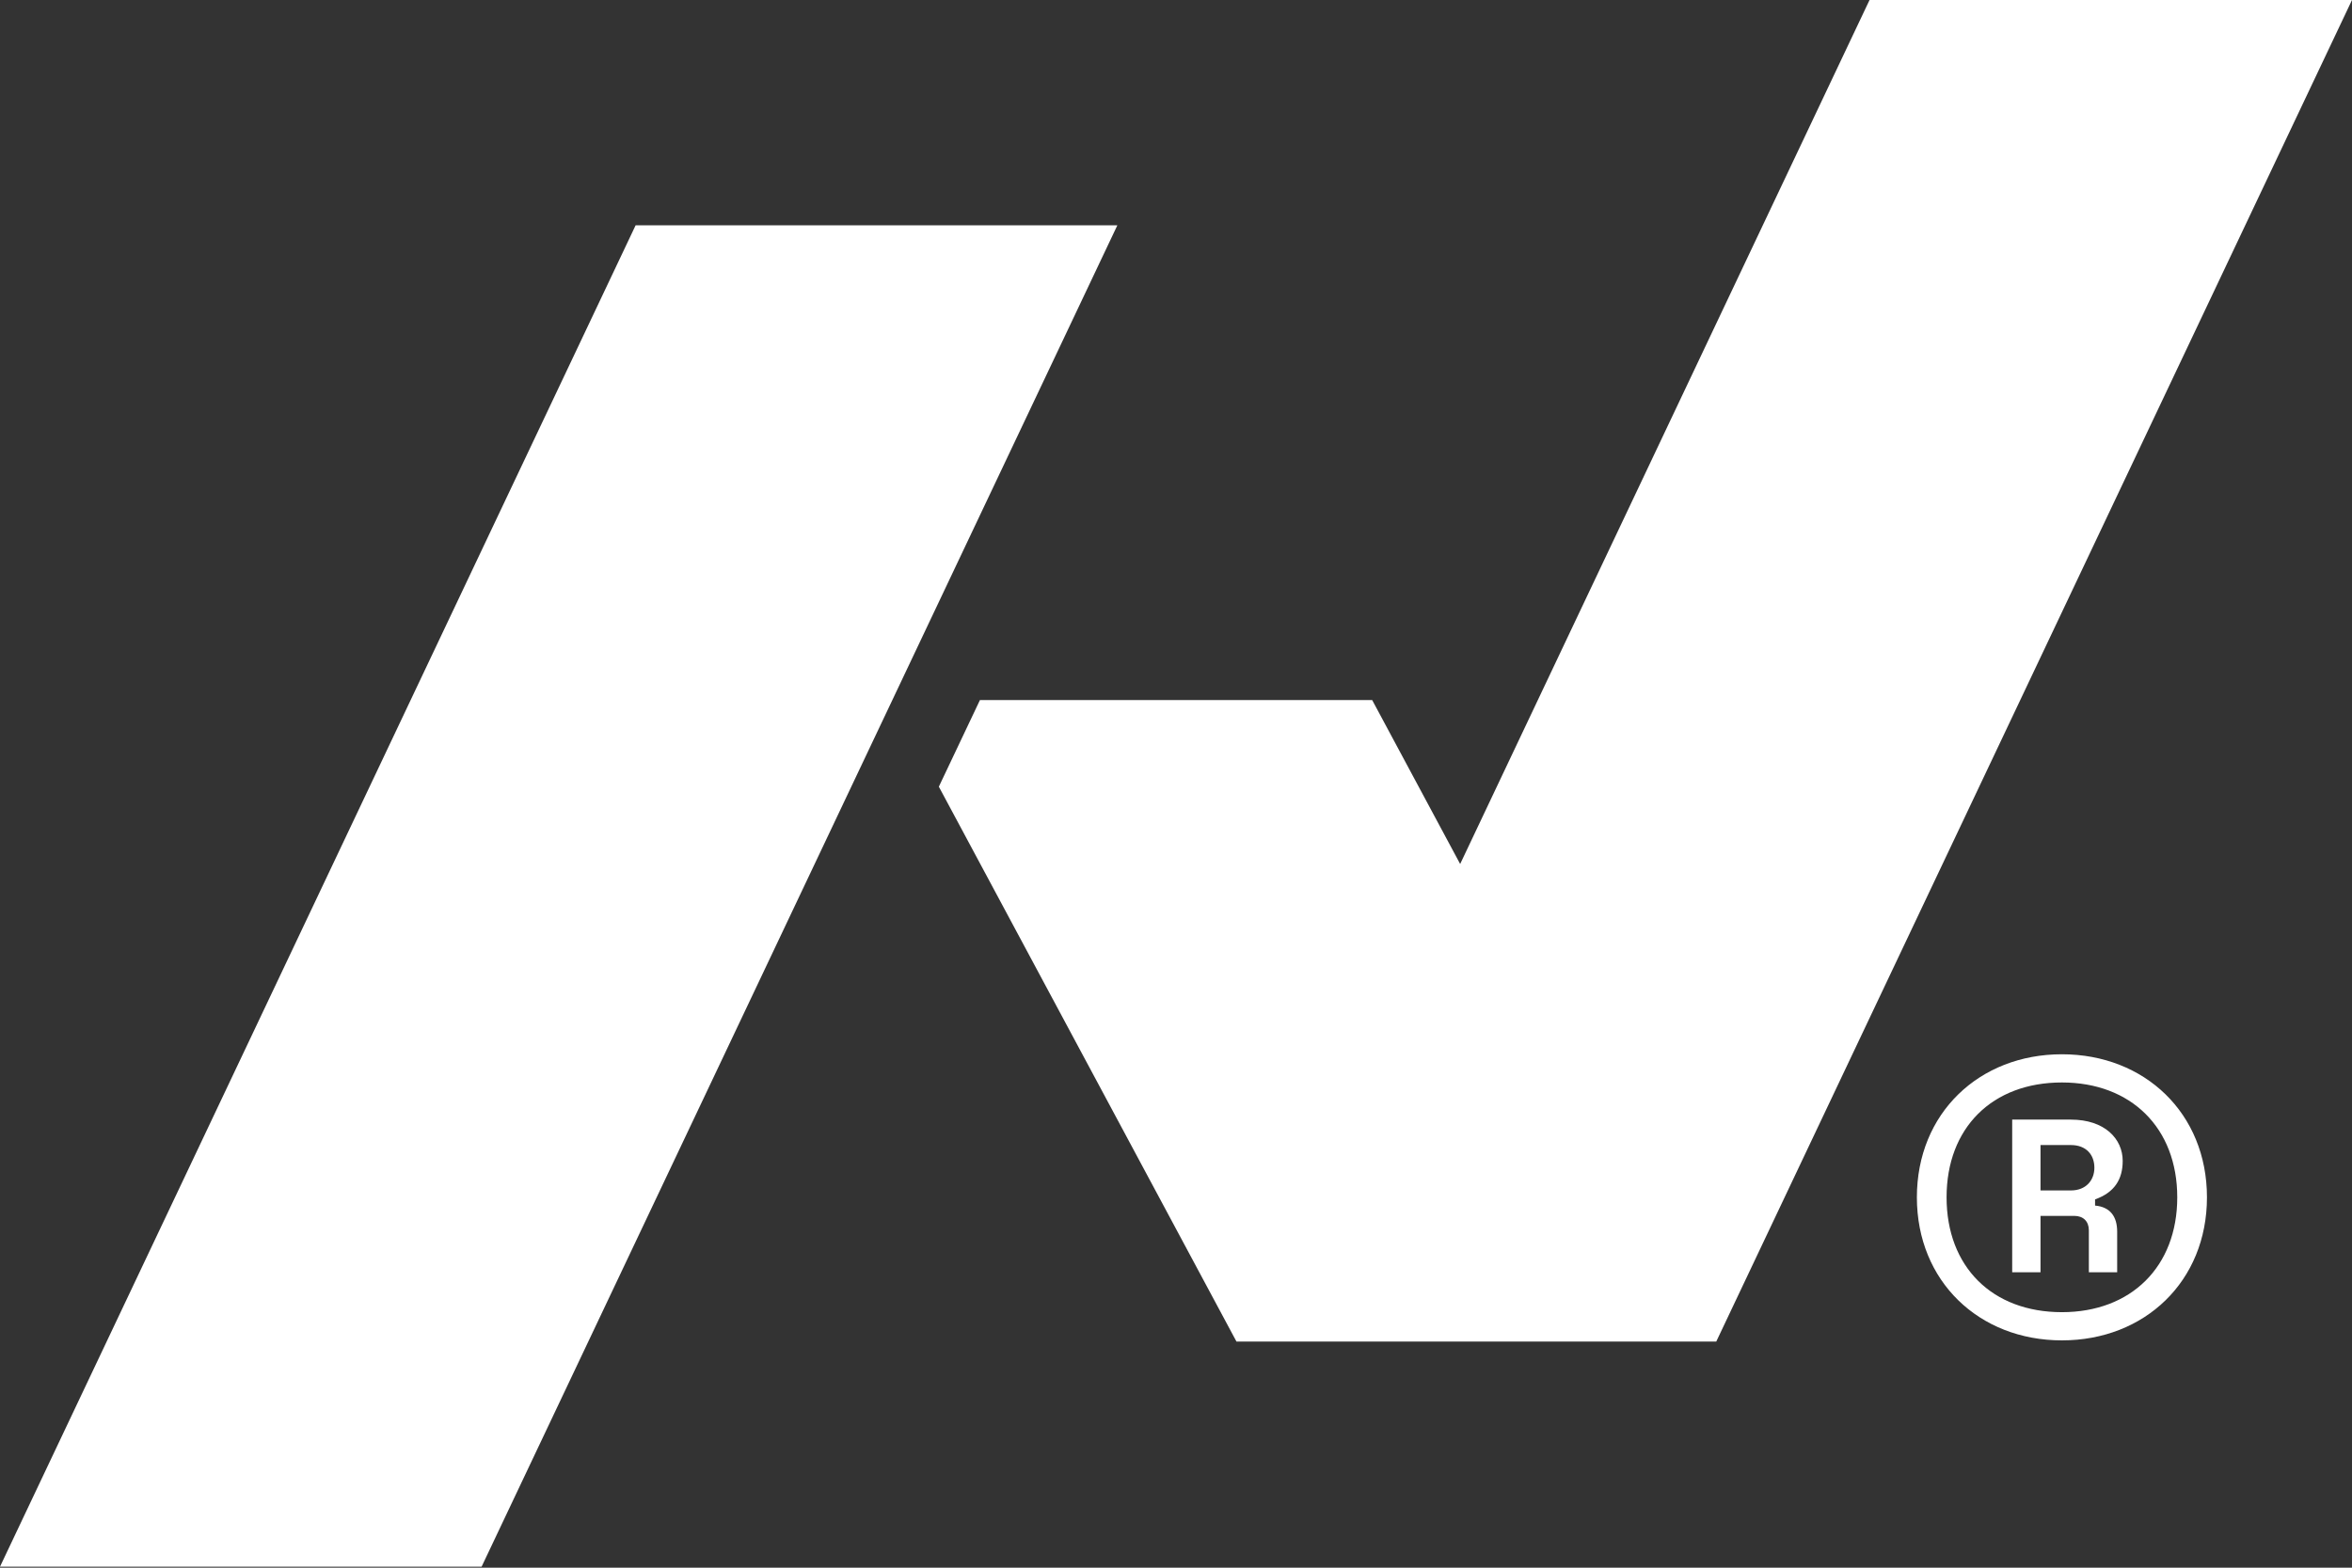
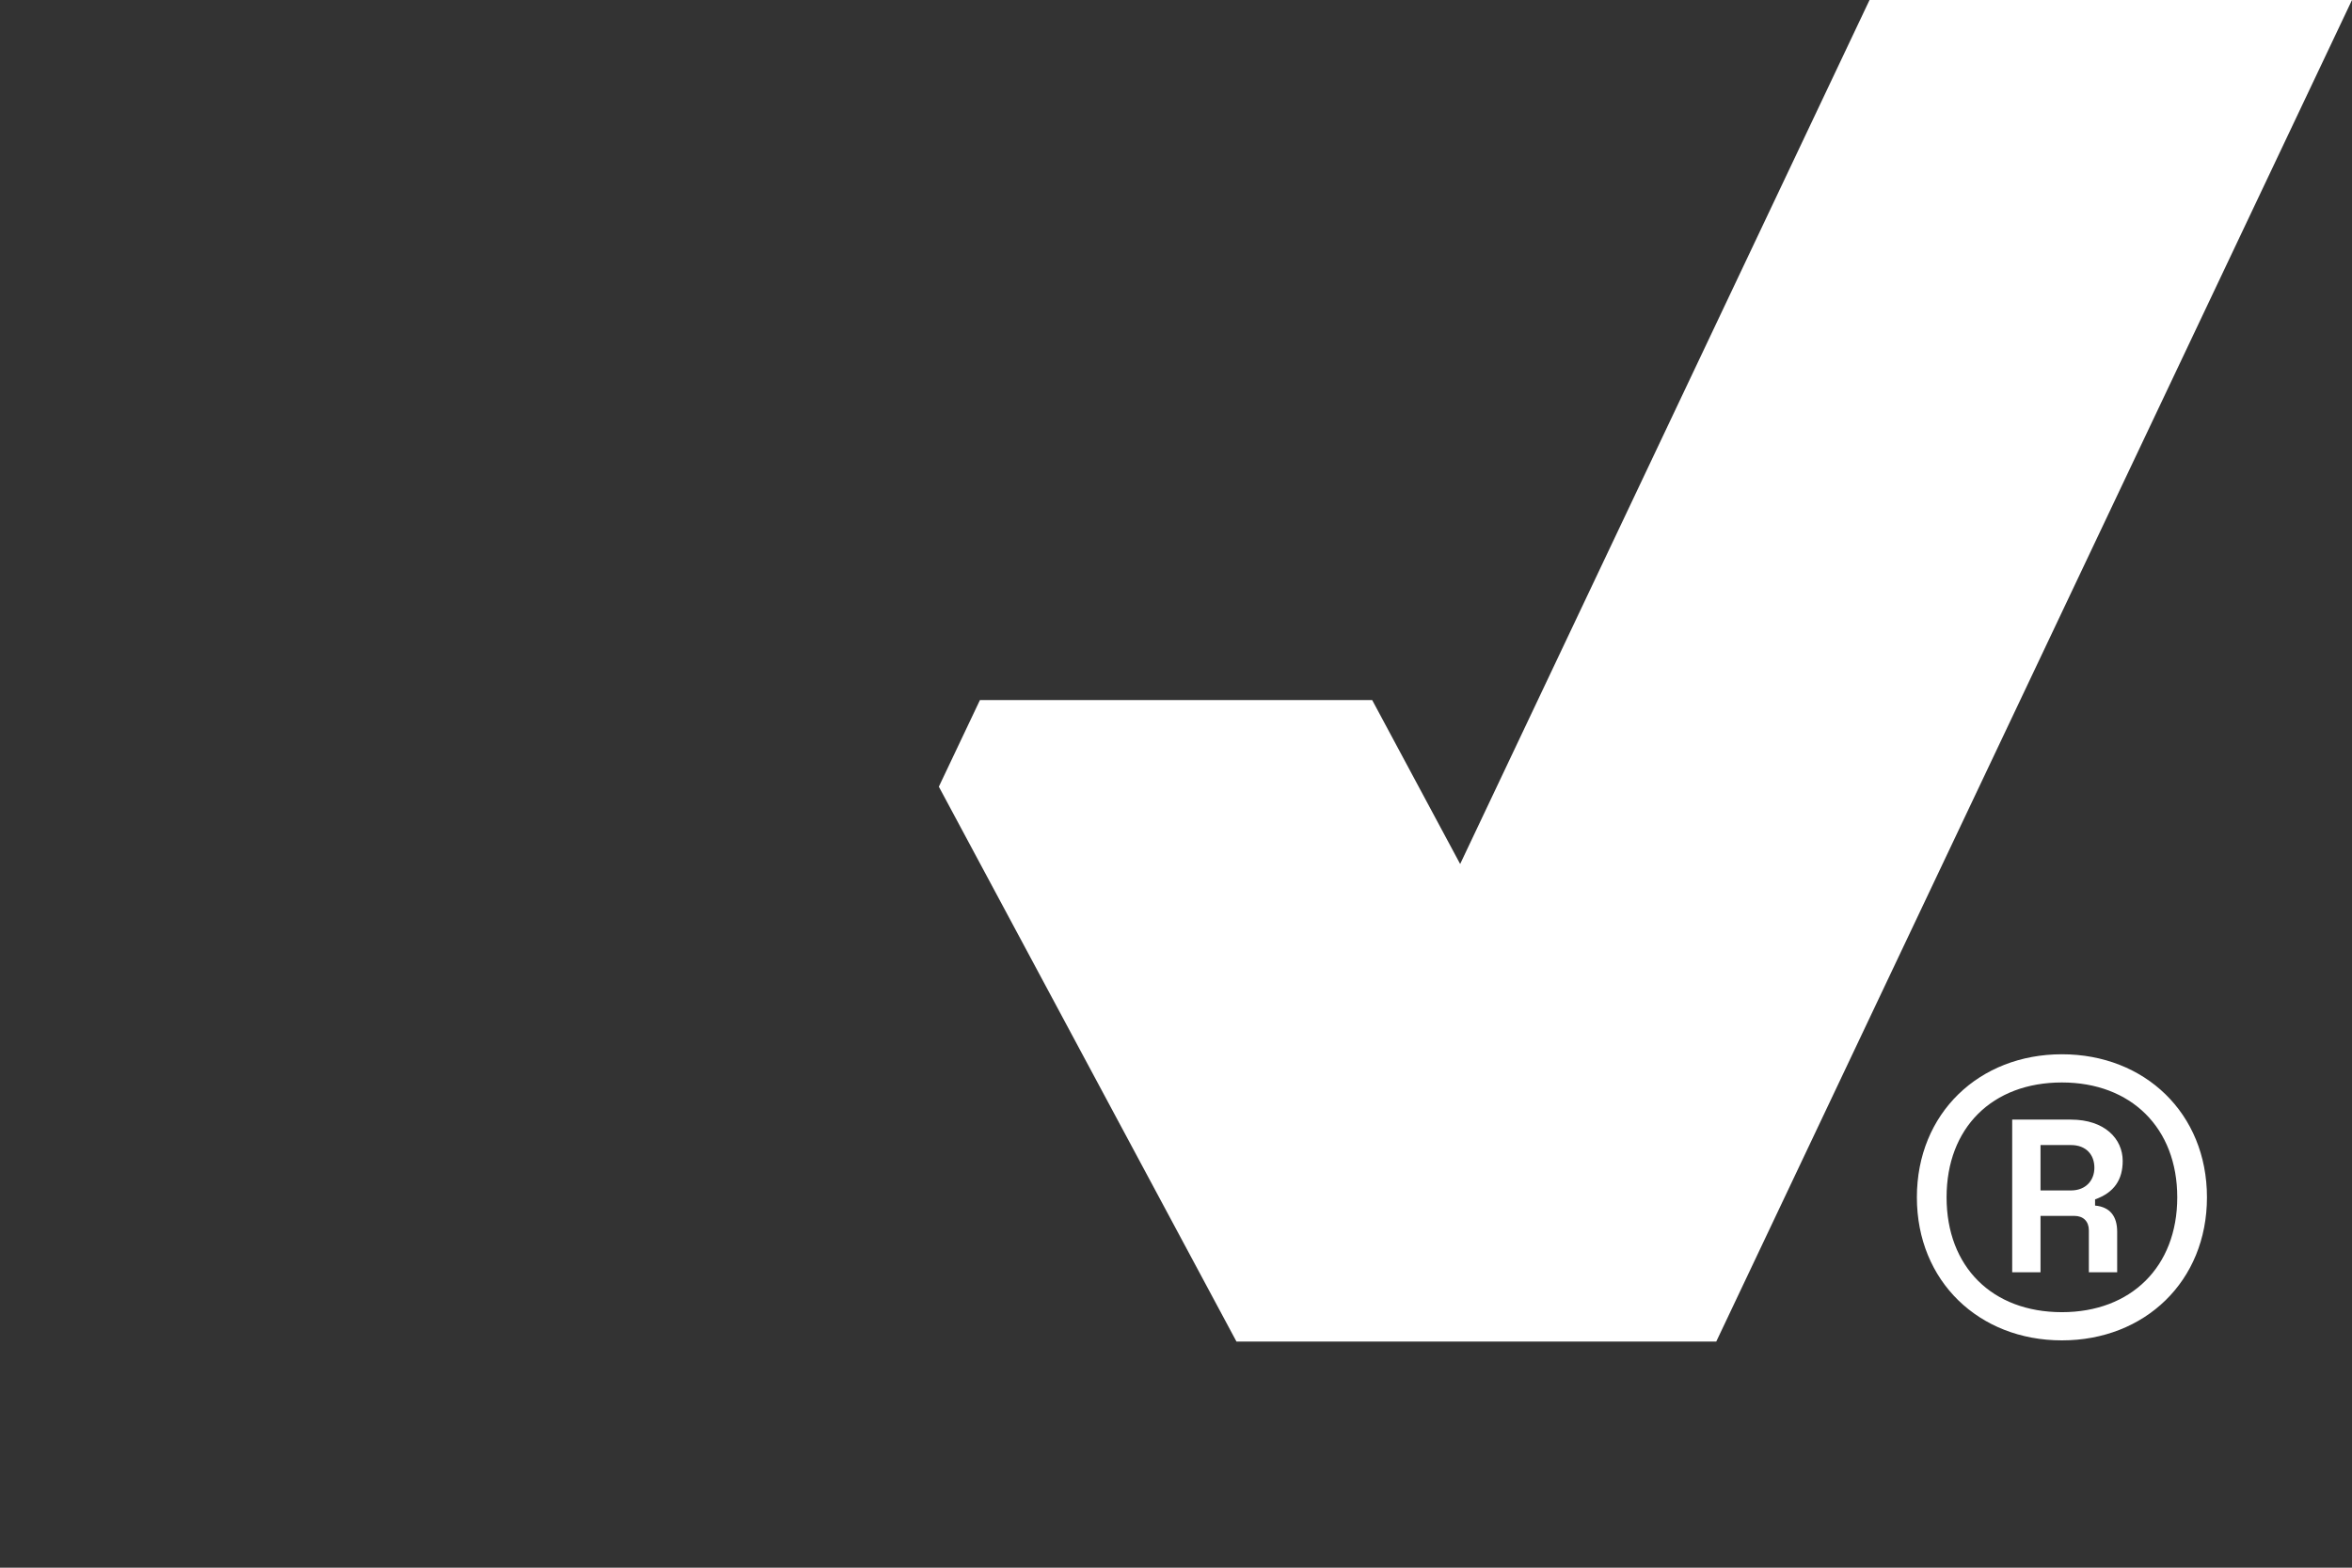
<svg xmlns="http://www.w3.org/2000/svg" width="600" height="400" viewBox="0 0 600 400" fill="none">
  <rect x="0" y="0" width="600" height="400" fill="#333333" stroke="none" />
-   <path d="M285.04 57.483L122.86 399.742H3.05176e-05L162.149 57.483H285.04Z" fill="white" />
  <path d="M600 0L437.82 342.305H315.425L239.501 200.724L249.986 178.621H350.045L372.489 220.453L476.923 0H600Z" fill="white" />
  <path d="M526 342C504.857 342 489 326.909 489 305.5C489 284.091 504.857 269 526 269C547.143 269 563 284.091 563 305.5C563 326.909 547.143 342 526 342ZM526 334.805C543.619 334.805 555.424 323.224 555.424 305.5C555.424 287.776 543.619 276.195 526 276.195C508.205 276.195 496.576 287.776 496.576 305.5C496.576 323.224 508.205 334.805 526 334.805ZM520.538 324.627H513.314V285.671H528.29C536.924 285.671 541.505 290.584 541.505 296.2C541.505 300.938 539.39 304.272 534.457 306.026V307.606C538.333 307.957 540.095 310.413 540.095 314.274V324.627H532.871V313.923C532.871 311.642 531.462 310.238 529.171 310.238H520.538V324.627ZM520.538 292.163V303.745H528.29C532.167 303.745 534.281 301.113 534.281 297.954C534.281 294.62 532.167 292.163 528.29 292.163H520.538Z" fill="white" />
</svg>